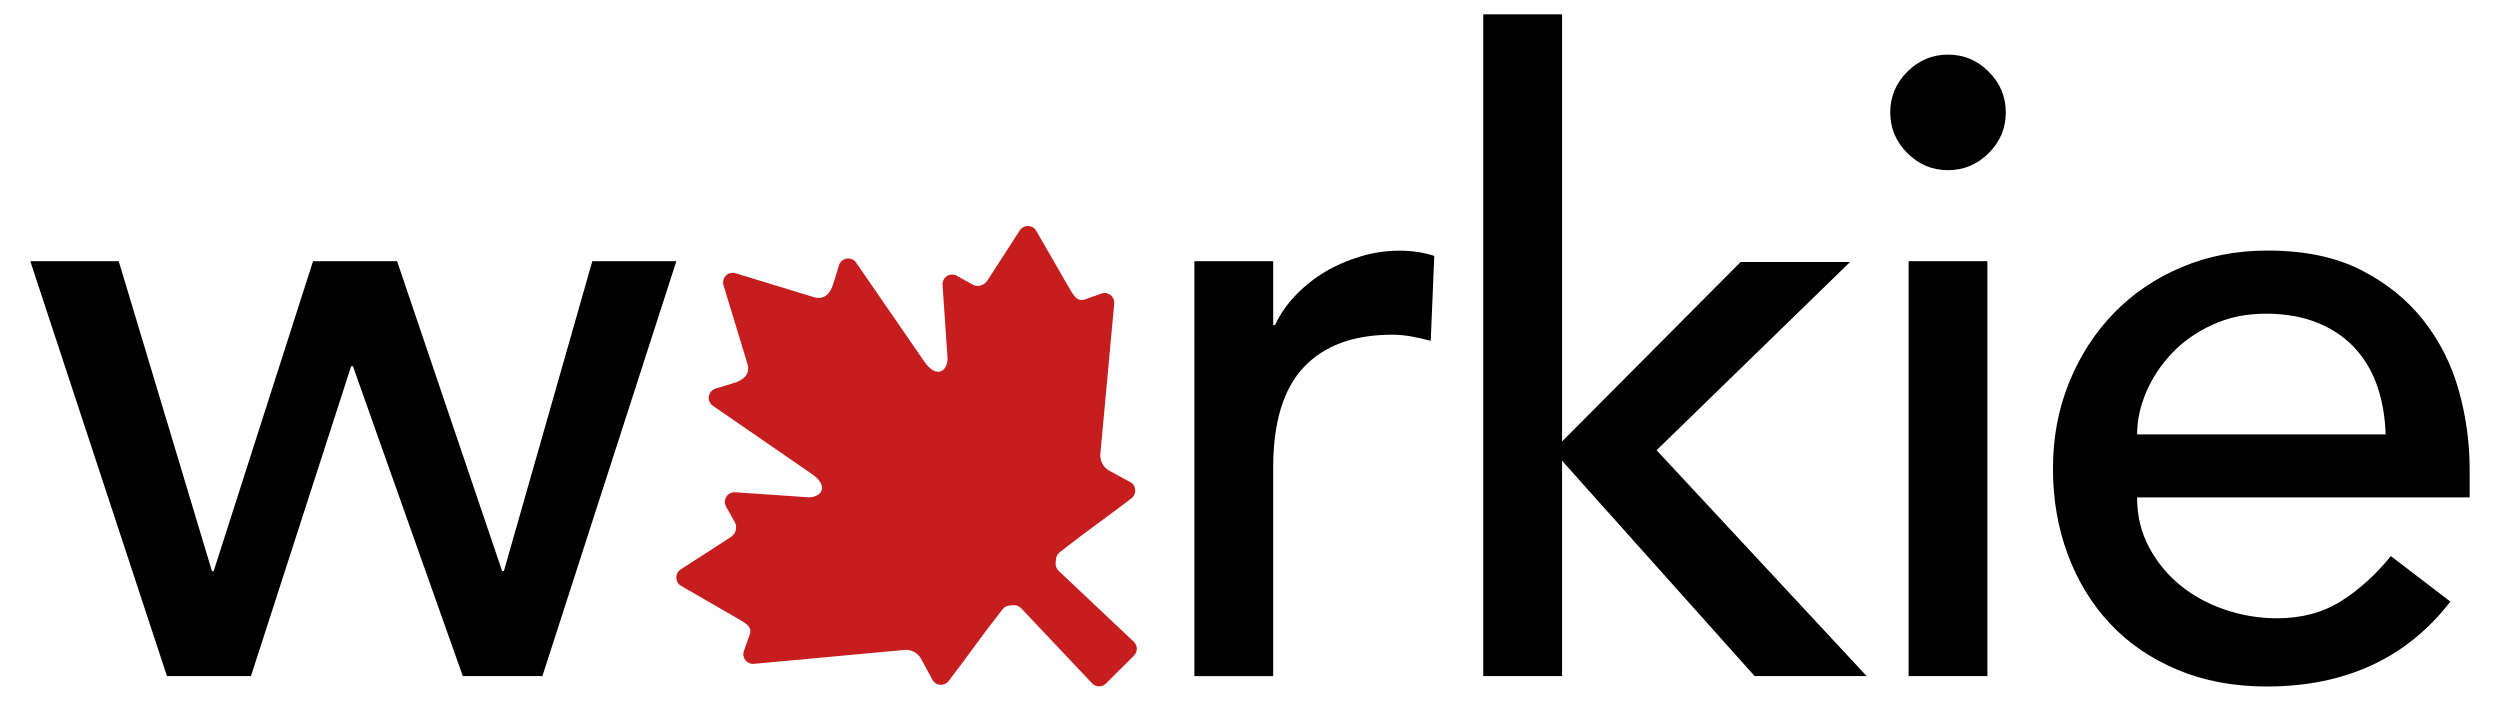
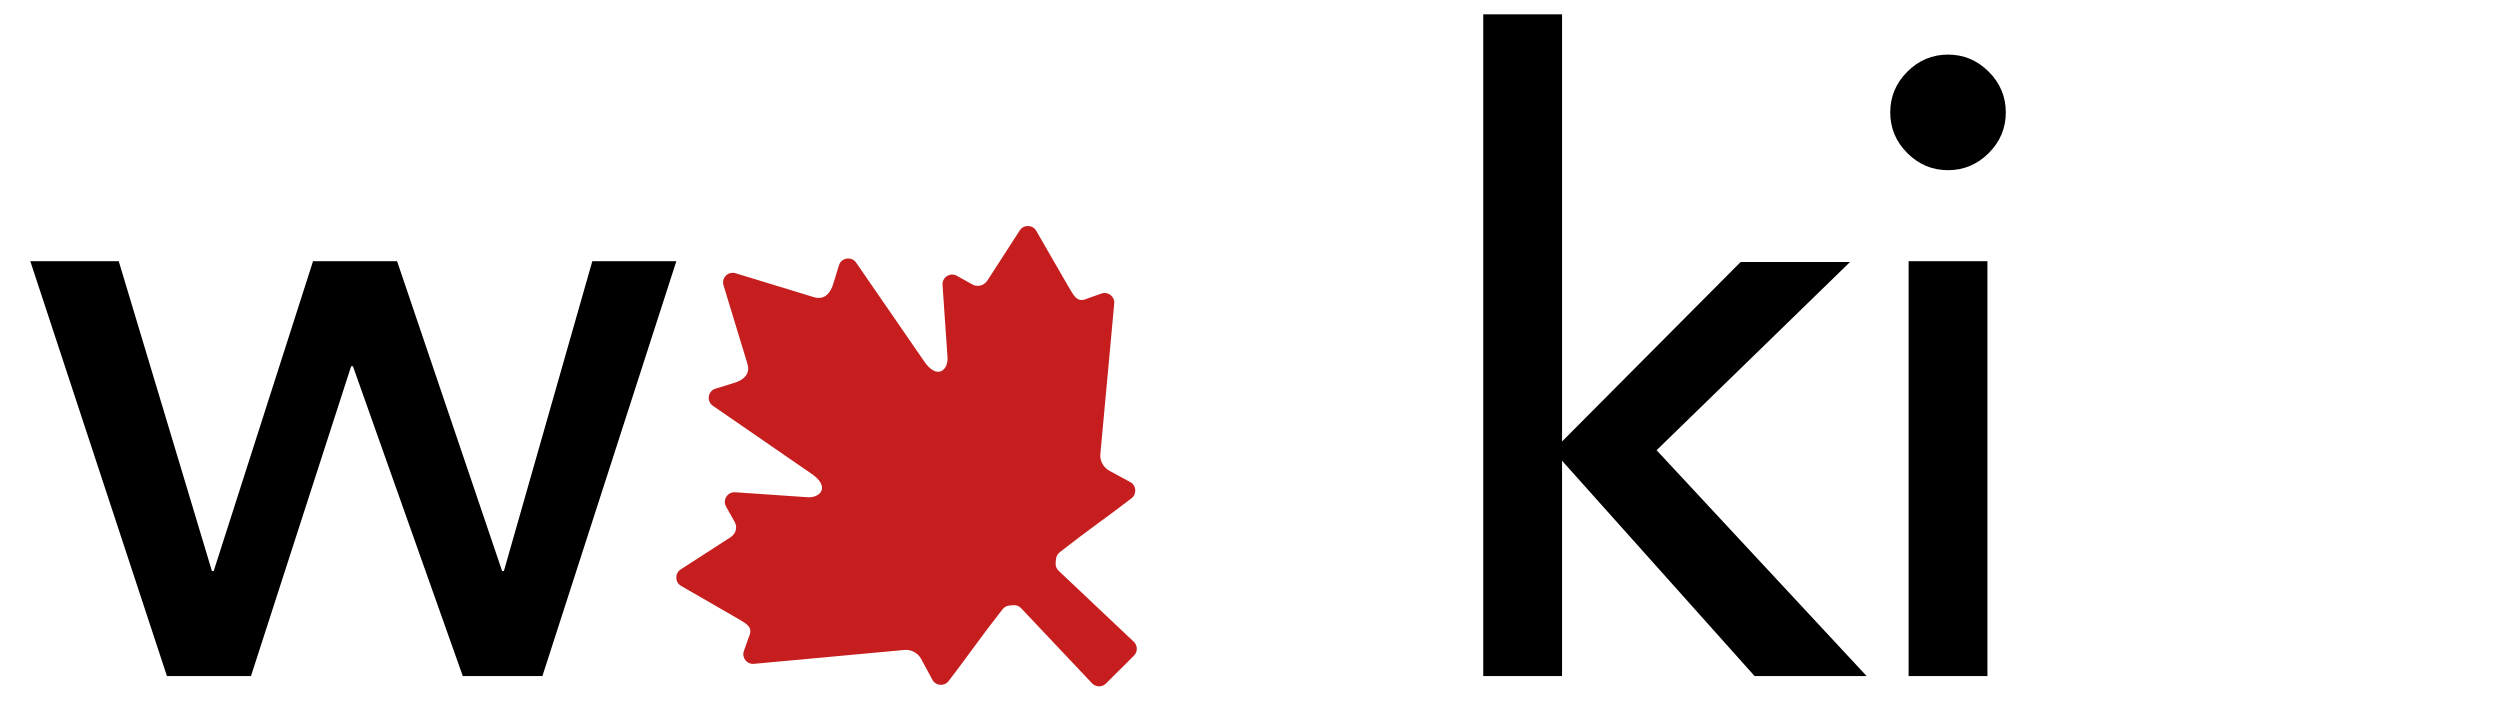
<svg xmlns="http://www.w3.org/2000/svg" id="Layer_1" version="1.1" viewBox="0 0 425.74 119.37">
  <defs>
    <style>
      .st0 {
        fill: #c61e1e;
        fill-rule: evenodd;
      }
    </style>
  </defs>
  <path d="M5.16,44.48h15.06l15.87,52.77h.3l16.92-52.77h14.31l17.89,52.77h.3l15.06-52.77h14.31l-22.81,70.65h-13.56l-18.71-52.77h-.3l-17.06,52.77h-14.31L5.16,44.48Z" />
-   <path d="M203.4,44.48h13.42v10.88h.3c.89-1.89,2.09-3.6,3.58-5.14,1.49-1.54,3.15-2.86,4.99-3.95,1.84-1.09,3.85-1.96,6.04-2.61,2.18-.65,4.37-.97,6.56-.97s4.17.3,5.96.89l-.6,14.46c-1.1-.3-2.19-.54-3.28-.74-1.1-.2-2.19-.3-3.28-.3-6.56,0-11.58,1.84-15.05,5.52-3.48,3.68-5.22,9.39-5.22,17.14v35.48h-13.42V44.48Z" />
  <path d="M252.59,2.44h13.42v72.74l30.41-30.56h18.63l-32.94,32.05,35.77,38.46h-19.08l-32.79-36.67v36.67h-13.42V2.44Z" />
  <path d="M321.9,19.14c0-2.68.97-4.99,2.91-6.93,1.94-1.94,4.25-2.91,6.93-2.91s4.99.97,6.93,2.91c1.94,1.94,2.91,4.25,2.91,6.93s-.97,4.99-2.91,6.93c-1.94,1.94-4.25,2.91-6.93,2.91s-4.99-.97-6.93-2.91c-1.94-1.94-2.91-4.25-2.91-6.93ZM325.03,44.48h13.42v70.65h-13.42V44.48Z" />
-   <path d="M363.94,84.73c0,3.08.67,5.89,2.01,8.42,1.34,2.53,3.11,4.69,5.29,6.48,2.18,1.79,4.72,3.18,7.6,4.17,2.88.99,5.86,1.49,8.94,1.49,4.17,0,7.8-.97,10.88-2.91,3.08-1.94,5.91-4.5,8.49-7.68l10.14,7.75c-7.45,9.64-17.89,14.46-31.3,14.46-5.57,0-10.61-.95-15.13-2.83-4.52-1.89-8.35-4.5-11.48-7.83-3.13-3.33-5.54-7.25-7.23-11.78-1.69-4.52-2.54-9.41-2.54-14.68s.92-10.16,2.76-14.68c1.84-4.52,4.37-8.45,7.6-11.78,3.23-3.33,7.08-5.94,11.55-7.83,4.47-1.89,9.34-2.83,14.61-2.83,6.26,0,11.55,1.09,15.88,3.28,4.32,2.19,7.87,5.04,10.66,8.57,2.78,3.53,4.79,7.5,6.04,11.93,1.24,4.42,1.86,8.92,1.86,13.49v4.77h-56.64ZM406.27,73.99c-.1-2.98-.57-5.71-1.42-8.2-.85-2.48-2.11-4.64-3.8-6.48-1.69-1.84-3.8-3.28-6.33-4.32-2.54-1.04-5.49-1.57-8.87-1.57s-6.29.62-9.02,1.86c-2.73,1.24-5.05,2.86-6.93,4.84-1.89,1.99-3.35,4.2-4.4,6.63-1.04,2.44-1.56,4.84-1.56,7.23h42.33Z" />
  <path class="st0" d="M190.71,114.05l2.4-2.4c.66-.66.64-1.72-.03-2.36l-12.8-12.09c-.37-.35-.55-.84-.51-1.34l.06-.65c.04-.45.28-.88.63-1.16,4.85-3.81,7.74-5.74,12.23-9.19.94-.73.84-2.19-.21-2.76l-3.64-1.98c-1.01-.58-1.57-1.75-1.45-2.83l2.36-25.6c.11-1.19-1.05-2.1-2.18-1.7l-2.3.81c-1.91.88-2.32-.31-3.76-2.75l-5.04-8.74c-.62-1.07-2.14-1.1-2.81-.07l-5.54,8.58c-.74,1.01-1.88,1.02-2.55.61l-2.61-1.46c-1.14-.64-2.54.24-2.45,1.55l.83,12.11c.29,2.3-1.74,4.33-4.1.7l-11.44-16.6c-.78-1.13-2.53-.86-2.93.45l-.9,2.93c-.49,1.78-1.52,3.02-3.32,2.51l-13.39-4.09c-1.26-.38-2.44.79-2.05,2.05l4.08,13.39c.53,1.79-.72,2.82-2.5,3.31l-2.93.9c-1.32.4-1.59,2.15-.45,2.93l16.6,11.44c3.63,2.37,1.59,4.4-.7,4.11l-12.11-.83c-1.31-.09-2.19,1.31-1.55,2.45l1.46,2.6c.4.67.4,1.81-.61,2.55l-8.58,5.54c-1.03.67-1,2.19.07,2.81l8.74,5.04c2.44,1.43,3.64,1.84,2.76,3.75l-.81,2.3c-.4,1.13.51,2.29,1.7,2.18l25.59-2.36c1.09-.13,2.27.43,2.85,1.44l1.97,3.64c.57,1.05,2.03,1.16,2.76.21,3.45-4.49,5.37-7.37,9.19-12.23.28-.36.71-.59,1.16-.63l.65-.06c.5-.04.99.14,1.34.51l12.09,12.8c.64.67,1.7.69,2.36.03l2.39-2.39h0Z" />
</svg>